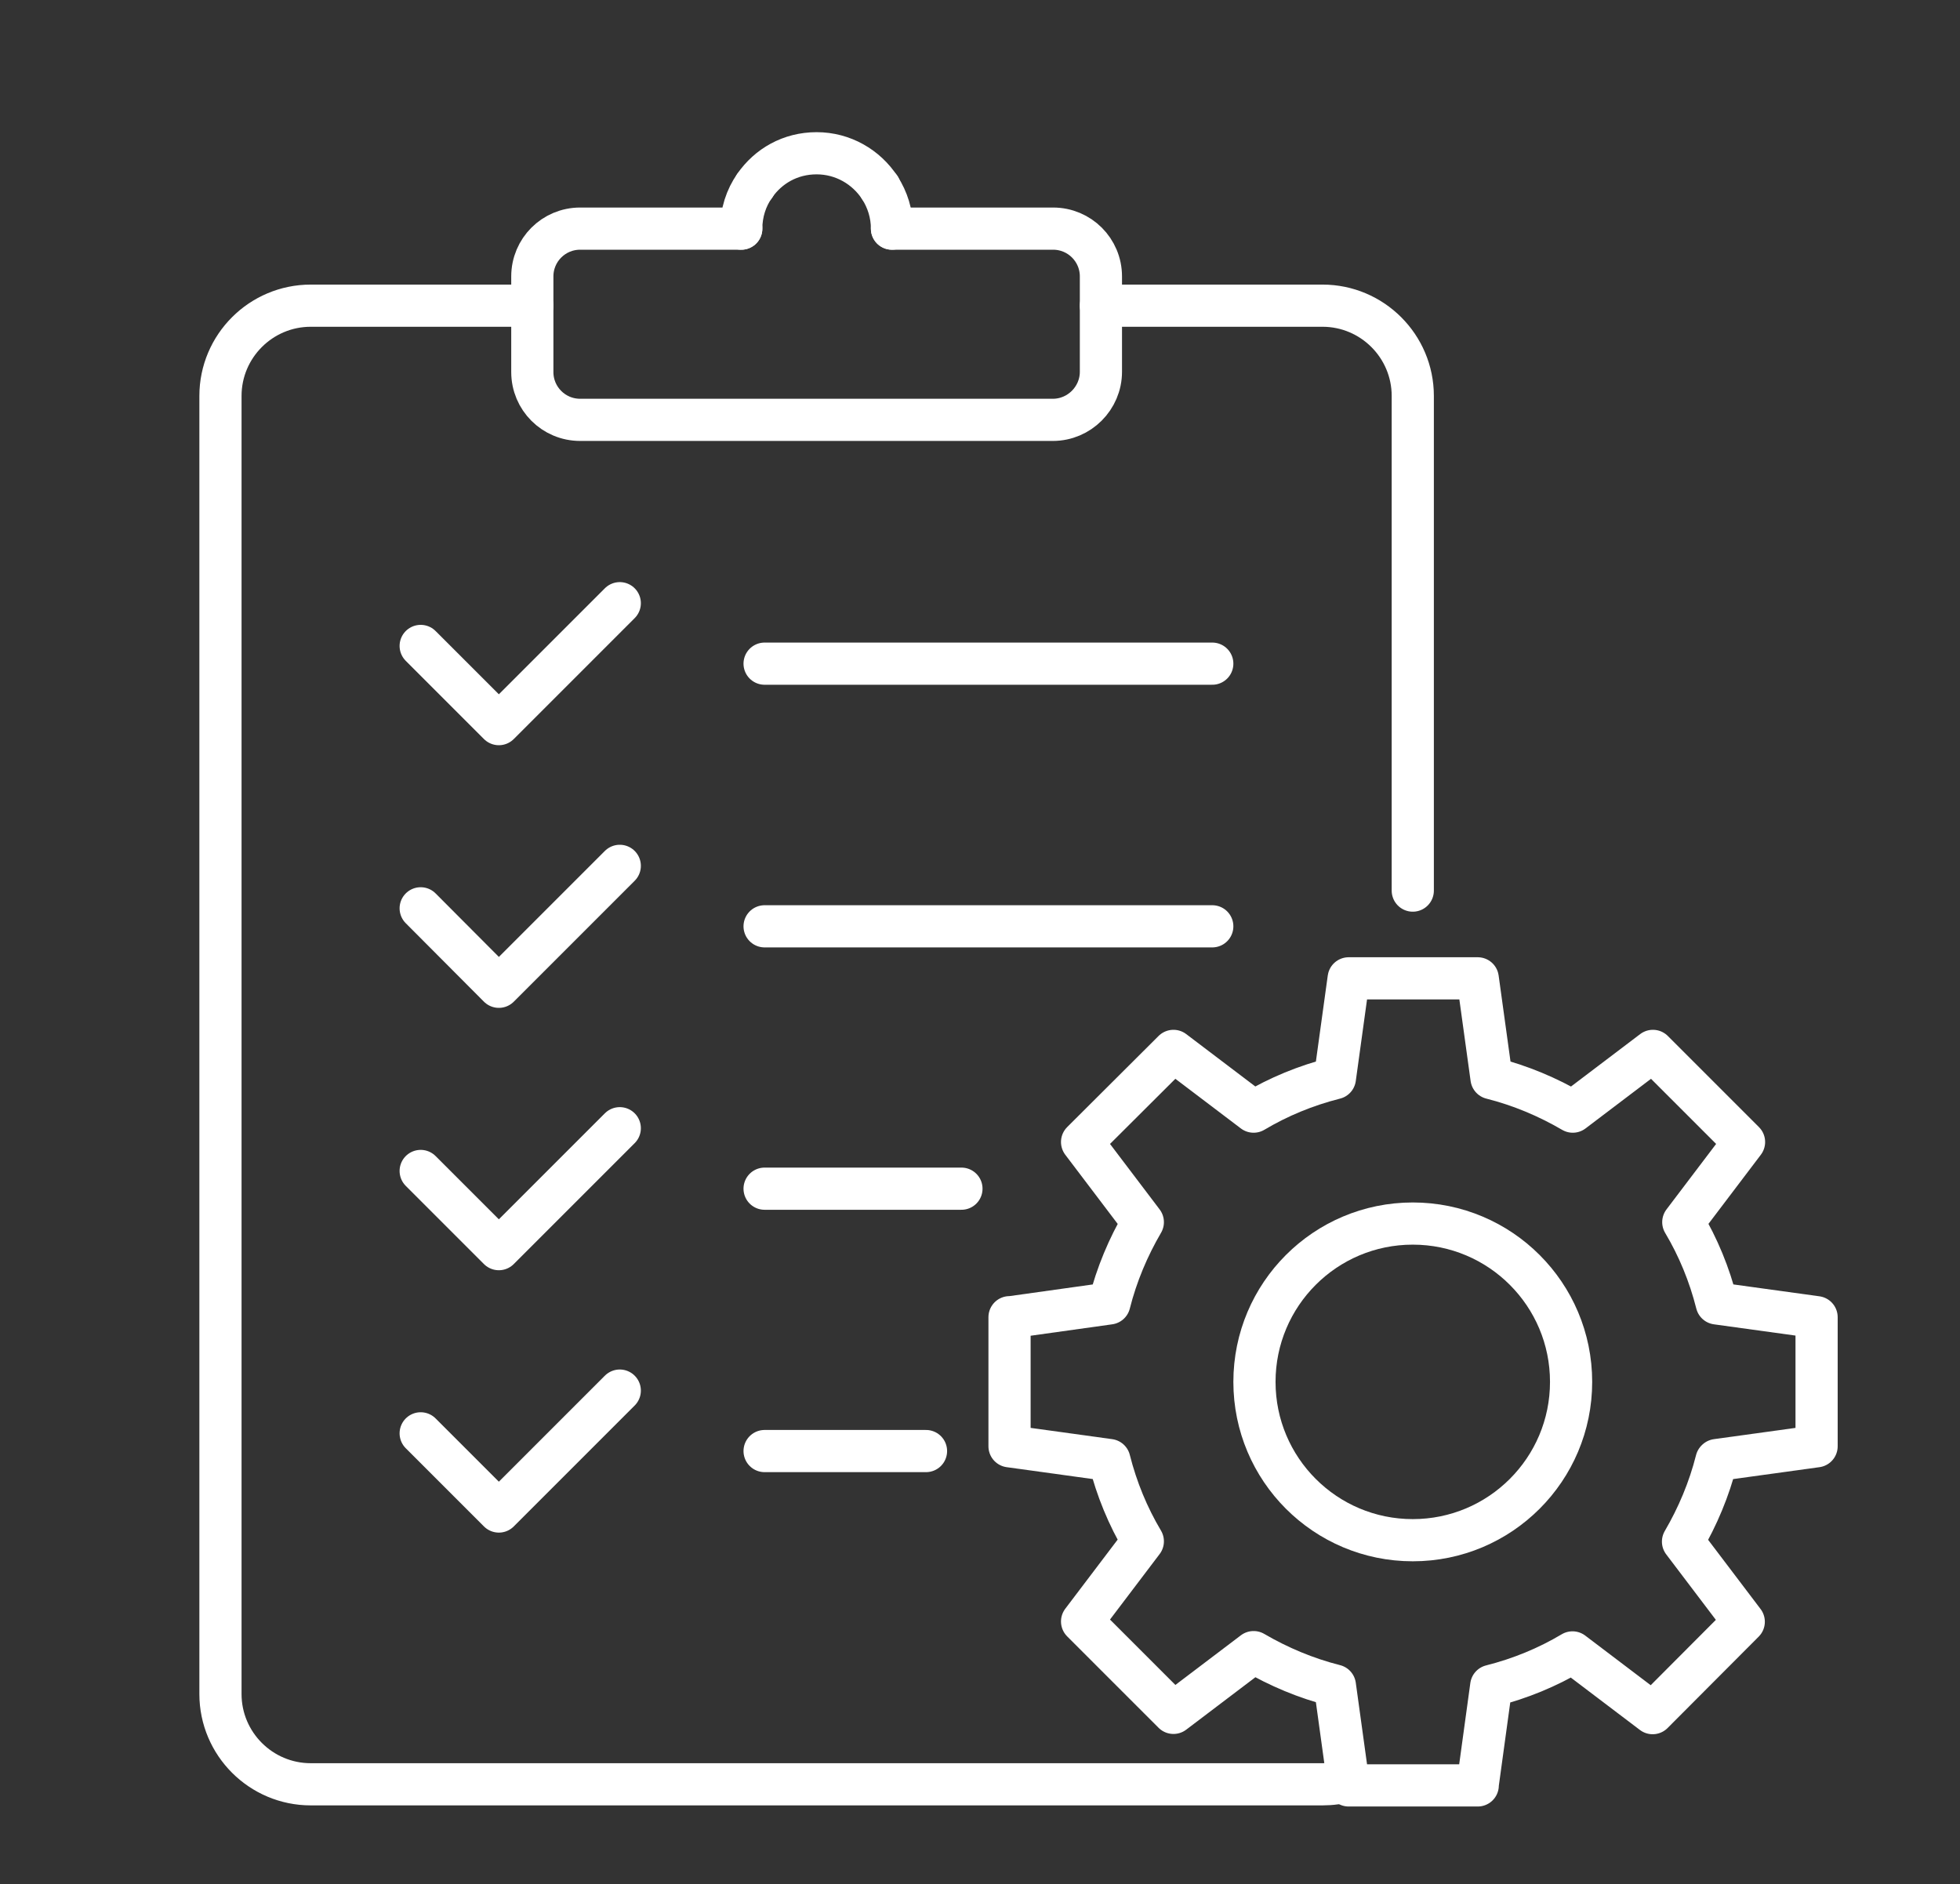
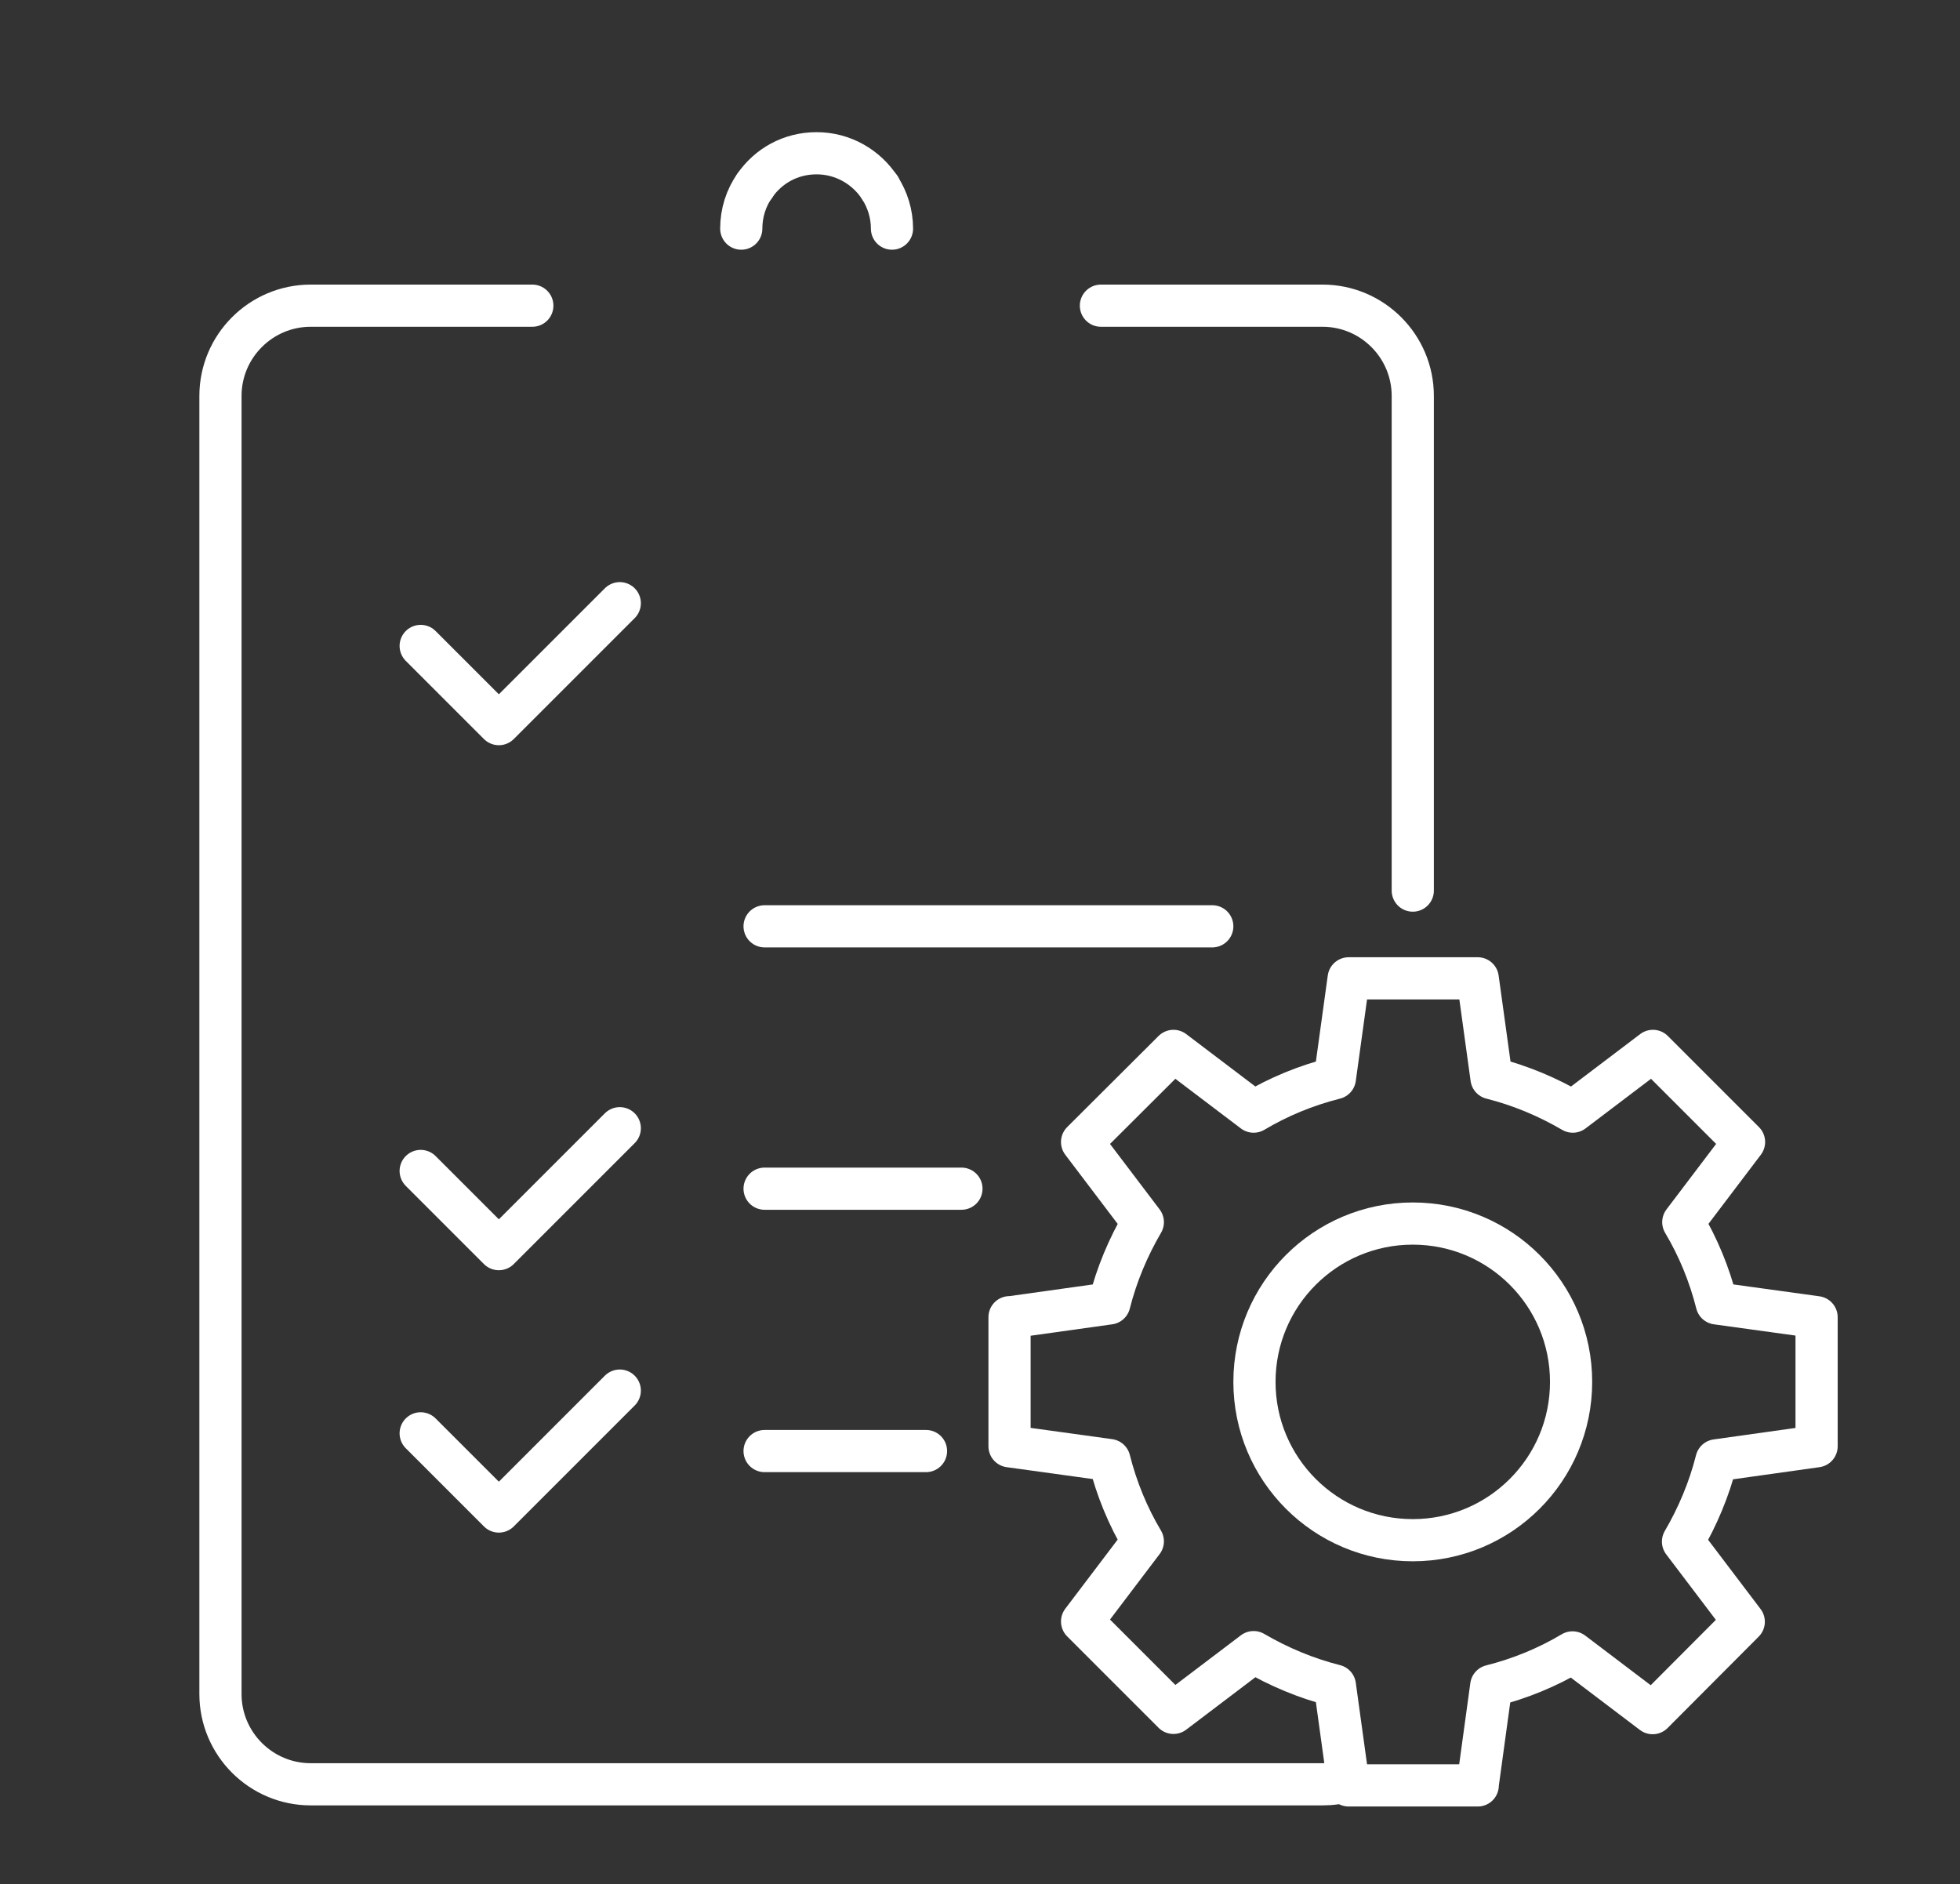
<svg xmlns="http://www.w3.org/2000/svg" id="Layer_1" data-name="Layer 1" viewBox="0 0 69.7 67">
  <rect x="0" y="0" width="69.7" height="67" fill="#333333" stroke="none" />
  <defs>
    <style> .cls-1 { fill: none; stroke: #fff; stroke-linecap: round; stroke-linejoin: round; stroke-width: 1.5px; } </style>
  </defs>
  <path class="cls-1" d="M26.84,6.61s-.01,0,0,0" />
-   <path class="cls-1" d="M31.72,8.13h5.73c.94,0,1.7.76,1.7,1.7v3.39c0,.94-.77,1.71-1.71,1.71h-16.81c-.94,0-1.7-.76-1.7-1.7v-3.4c0-.94.76-1.7,1.7-1.7h5.73" />
  <line class="cls-1" x1="31.29" y1="6.68" x2="31.29" y2="6.67" />
  <path class="cls-1" d="M31.72,8.13c0-.53-.16-1.03-.43-1.45h0c-.48-.74-1.31-1.23-2.25-1.23s-1.72.46-2.2,1.15h0c-.31.44-.48.97-.48,1.53" />
  <polyline class="cls-1" points="14.96 22.97 17.74 25.75 22.04 21.45" />
-   <line class="cls-1" x1="27.19" y1="23.6" x2="43.11" y2="23.6" />
-   <polyline class="cls-1" points="14.96 32.3 17.74 35.09 22.04 30.79" />
  <line class="cls-1" x1="27.19" y1="32.94" x2="43.11" y2="32.94" />
  <line class="cls-1" x1="27.19" y1="42.27" x2="34.19" y2="42.27" />
  <line class="cls-1" x1="27.19" y1="51.6" x2="32.93" y2="51.6" />
  <polyline class="cls-1" points="14.96 41.64 17.74 44.42 22.04 40.12" />
  <polyline class="cls-1" points="14.96 50.97 17.74 53.75 22.04 49.45" />
  <path class="cls-1" d="M18.93,10.87h-7.88c-1.77,0-3.21,1.44-3.21,3.21v46.16c0,1.77,1.44,3.21,3.21,3.21h35.98c.31,0,.61-.04.9-.13" />
  <path class="cls-1" d="M39.15,10.87h7.88c1.77,0,3.21,1.44,3.21,3.21v17.59" />
-   <path class="cls-1" d="M61.04,51.93c-.26,1.03-.67,2-1.19,2.89l2.16,2.85-3.24,3.25-2.85-2.16c-.89.53-1.86.93-2.89,1.19l-.48,3.5v.04s0,0,0,0h-4.59l-.49-3.55c-1.03-.26-2-.67-2.89-1.19l-2.85,2.16-3.25-3.25,2.16-2.85c-.53-.89-.93-1.86-1.19-2.89l-3.55-.49v-4.59h.05s3.5-.49,3.5-.49c.26-1.03.67-2,1.19-2.89l-2.16-2.85,3.25-3.24,2.85,2.16c.89-.53,1.86-.93,2.89-1.19l.49-3.55h4.59l.49,3.55c1.03.26,2,.67,2.89,1.19l2.85-2.16,3.24,3.24-2.16,2.85c.53.89.93,1.86,1.19,2.89l3.55.49v4.59l-3.55.49Z" />
+   <path class="cls-1" d="M61.04,51.93c-.26,1.03-.67,2-1.19,2.89l2.16,2.85-3.24,3.25-2.85-2.16c-.89.53-1.86.93-2.89,1.19l-.48,3.5v.04s0,0,0,0h-4.59l-.49-3.55c-1.03-.26-2-.67-2.89-1.19l-2.85,2.16-3.25-3.25,2.16-2.85c-.53-.89-.93-1.86-1.19-2.89l-3.55-.49v-4.59h.05s3.5-.49,3.5-.49c.26-1.03.67-2,1.19-2.89l-2.16-2.85,3.25-3.24,2.85,2.16c.89-.53,1.86-.93,2.89-1.19l.49-3.55h4.59l.49,3.55c1.03.26,2,.67,2.89,1.19l2.85-2.16,3.24,3.24-2.16,2.85c.53.89.93,1.86,1.19,2.89l3.55.49v4.59Z" />
  <path class="cls-1" d="M55.87,49.14c0,3.11-2.52,5.63-5.63,5.63s-5.63-2.52-5.63-5.63,2.52-5.63,5.63-5.63,5.63,2.52,5.63,5.63Z" />
</svg>